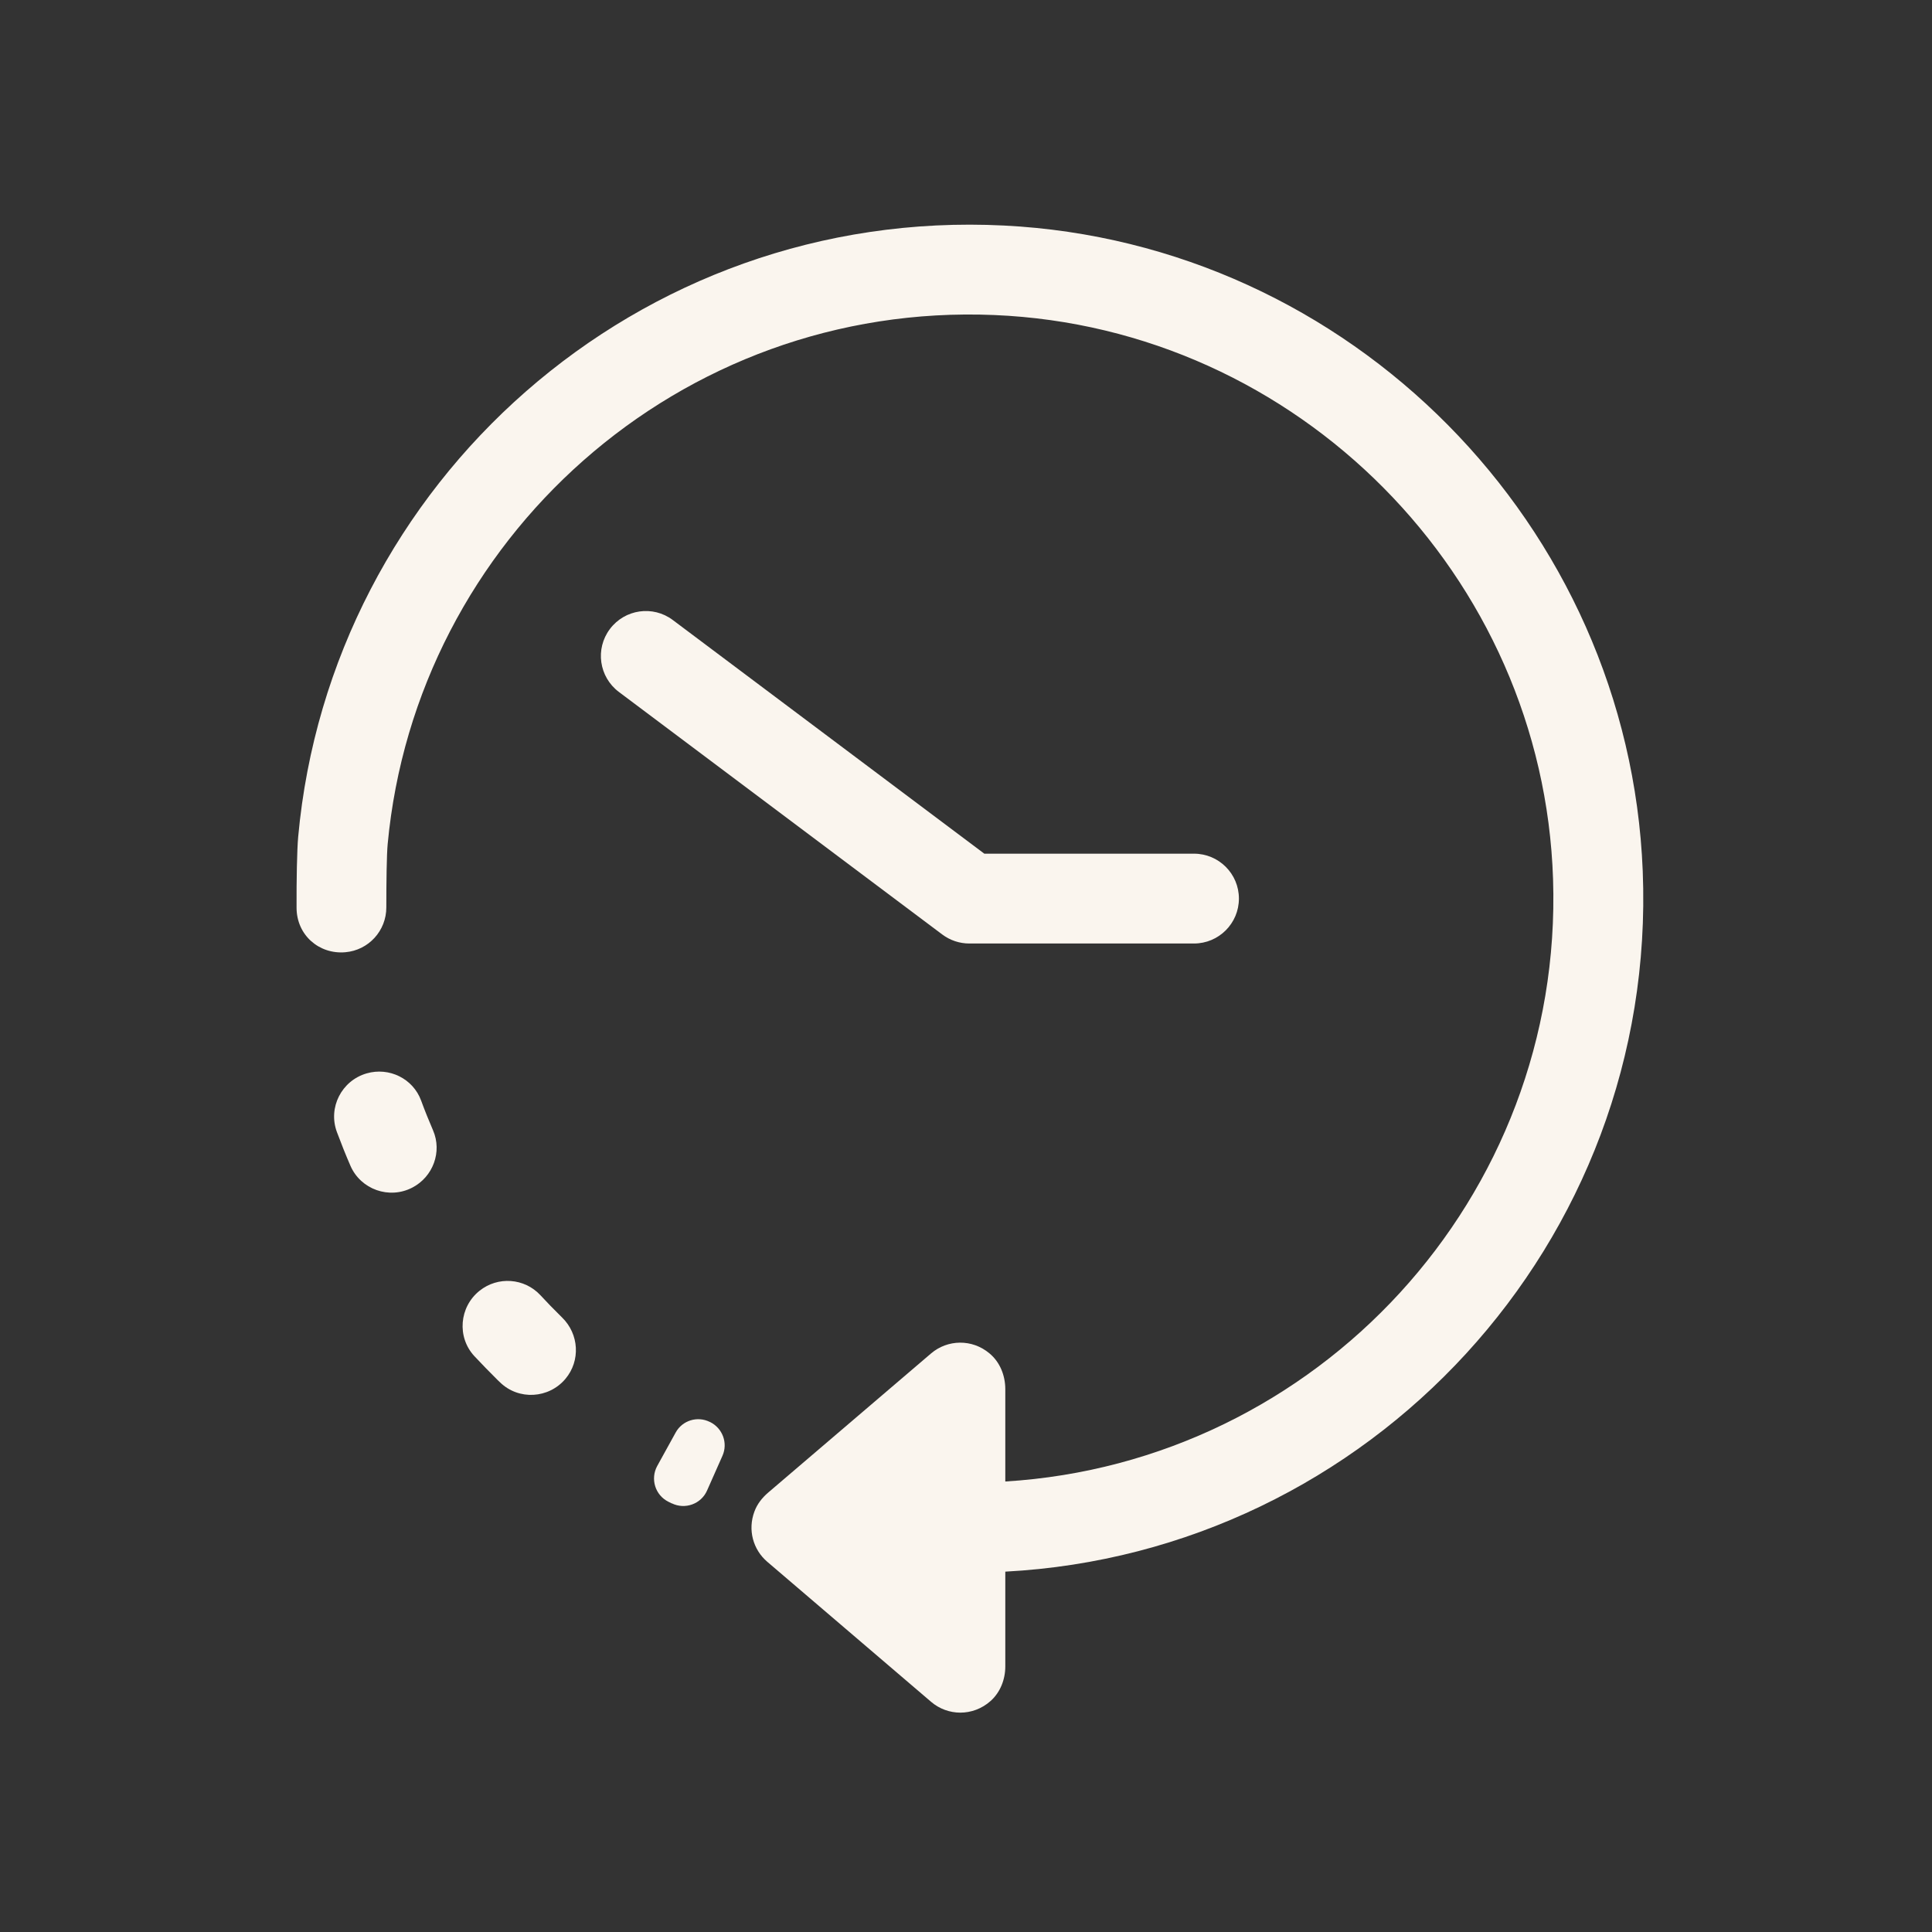
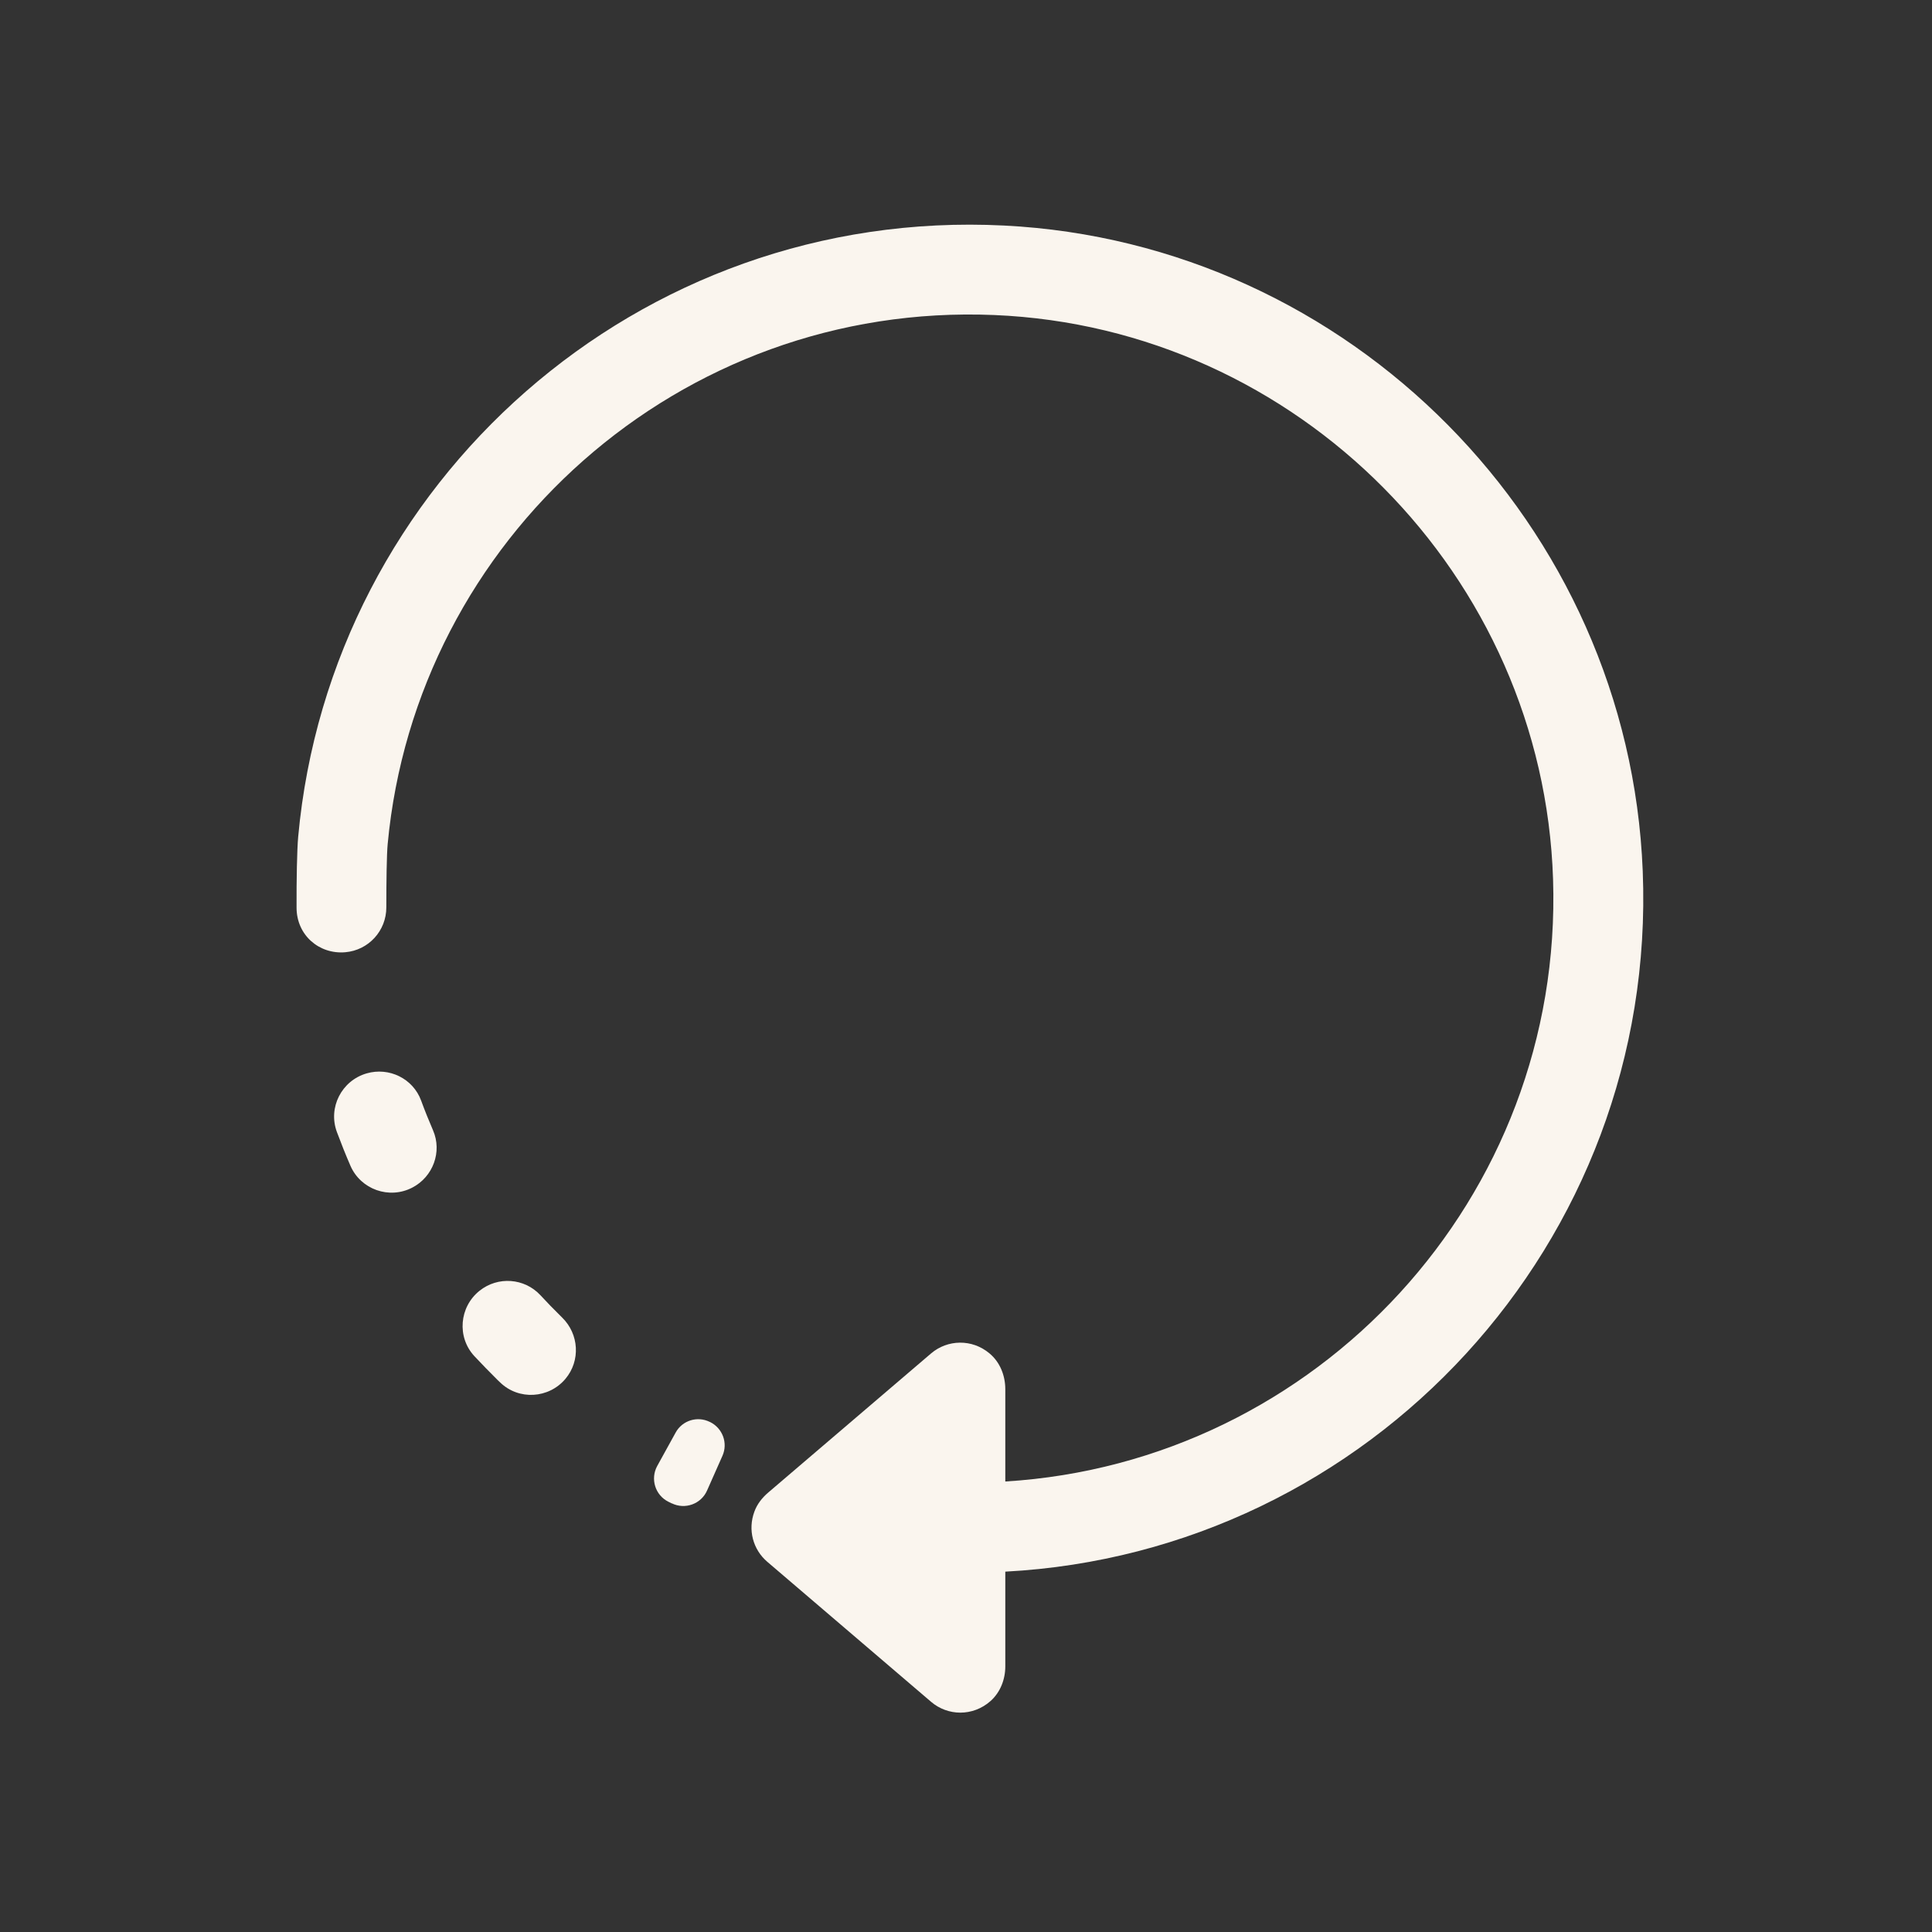
<svg xmlns="http://www.w3.org/2000/svg" width="50" height="50" viewBox="0 0 50 50" fill="none">
  <rect x="0" y="0" width="50" height="50" fill="#333333" stroke="none" />
  <path d="M17.386 38.909C17.356 38.895 17.328 38.881 17.298 38.865C16.956 38.695 16.826 38.274 17.009 37.939L17.486 37.074C17.658 36.76 18.049 36.639 18.37 36.8C18.375 36.8 18.377 36.804 18.381 36.804C18.702 36.965 18.842 37.346 18.698 37.674L18.298 38.576C18.144 38.925 17.728 39.074 17.386 38.906V38.909Z" fill="#FAF5EE" />
  <path d="M14.635 35.683C14.203 36.197 13.424 36.244 12.942 35.776C12.921 35.755 12.9 35.734 12.879 35.716C12.675 35.513 12.472 35.306 12.275 35.095C11.821 34.604 11.886 33.825 12.409 33.406C12.884 33.025 13.572 33.074 13.986 33.52C14.156 33.704 14.328 33.881 14.505 34.055C14.519 34.069 14.533 34.083 14.547 34.097C14.986 34.525 15.028 35.216 14.633 35.685L14.635 35.683ZM9.068 30.167C8.944 29.881 8.828 29.59 8.719 29.297C8.484 28.665 8.84 27.967 9.489 27.779C10.07 27.611 10.689 27.913 10.898 28.481C10.993 28.741 11.098 29 11.207 29.253C11.447 29.809 11.207 30.455 10.672 30.734C10.075 31.046 9.335 30.785 9.068 30.167Z" fill="#FAF5EE" />
-   <path d="M32.063 23.255C32.063 23.897 31.542 24.418 30.9 24.418H25.086C24.835 24.418 24.591 24.337 24.388 24.186L16.016 17.907C15.502 17.52 15.398 16.793 15.784 16.279C16.17 15.765 16.898 15.66 17.412 16.046L25.474 22.093H30.9C31.542 22.093 32.063 22.613 32.063 23.255Z" fill="#FAF5EE" />
  <path d="M42.514 22.544C42.156 13.586 34.94 6.288 25.986 5.837C16.507 5.358 8.554 12.493 7.717 21.655C7.686 21.993 7.672 22.781 7.675 23.493C7.677 24.204 8.261 24.702 8.935 24.644C9.538 24.593 10 24.088 9.998 23.481C9.998 22.837 10.007 22.113 10.033 21.844C10.768 13.96 17.584 7.811 25.731 8.153C33.582 8.481 39.938 14.897 40.193 22.753C40.463 31.002 34.084 37.848 26.017 38.341V35.953C26.017 35.599 25.88 35.251 25.607 35.025C25.156 34.646 24.521 34.665 24.098 35.025L19.884 38.625C19.728 38.758 19.598 38.92 19.526 39.114C19.345 39.593 19.491 40.106 19.856 40.418L24.098 44.044C24.312 44.227 24.582 44.323 24.854 44.323C25.126 44.323 25.41 44.225 25.638 44.02C25.889 43.795 26.017 43.462 26.017 43.127V40.674C35.435 40.176 42.898 32.172 42.514 22.546V22.544Z" fill="#FAF5EE" />
</svg>